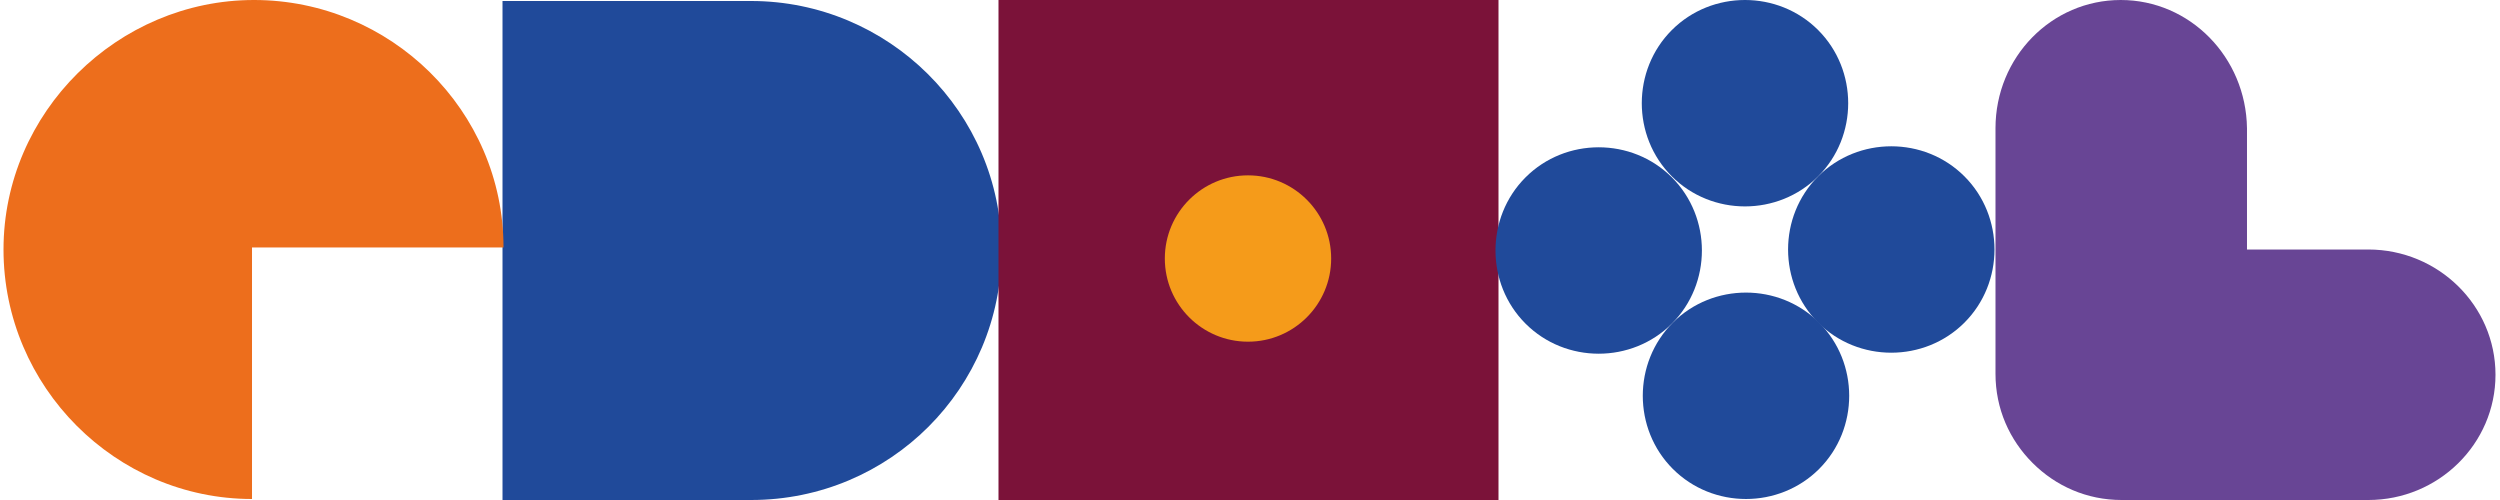
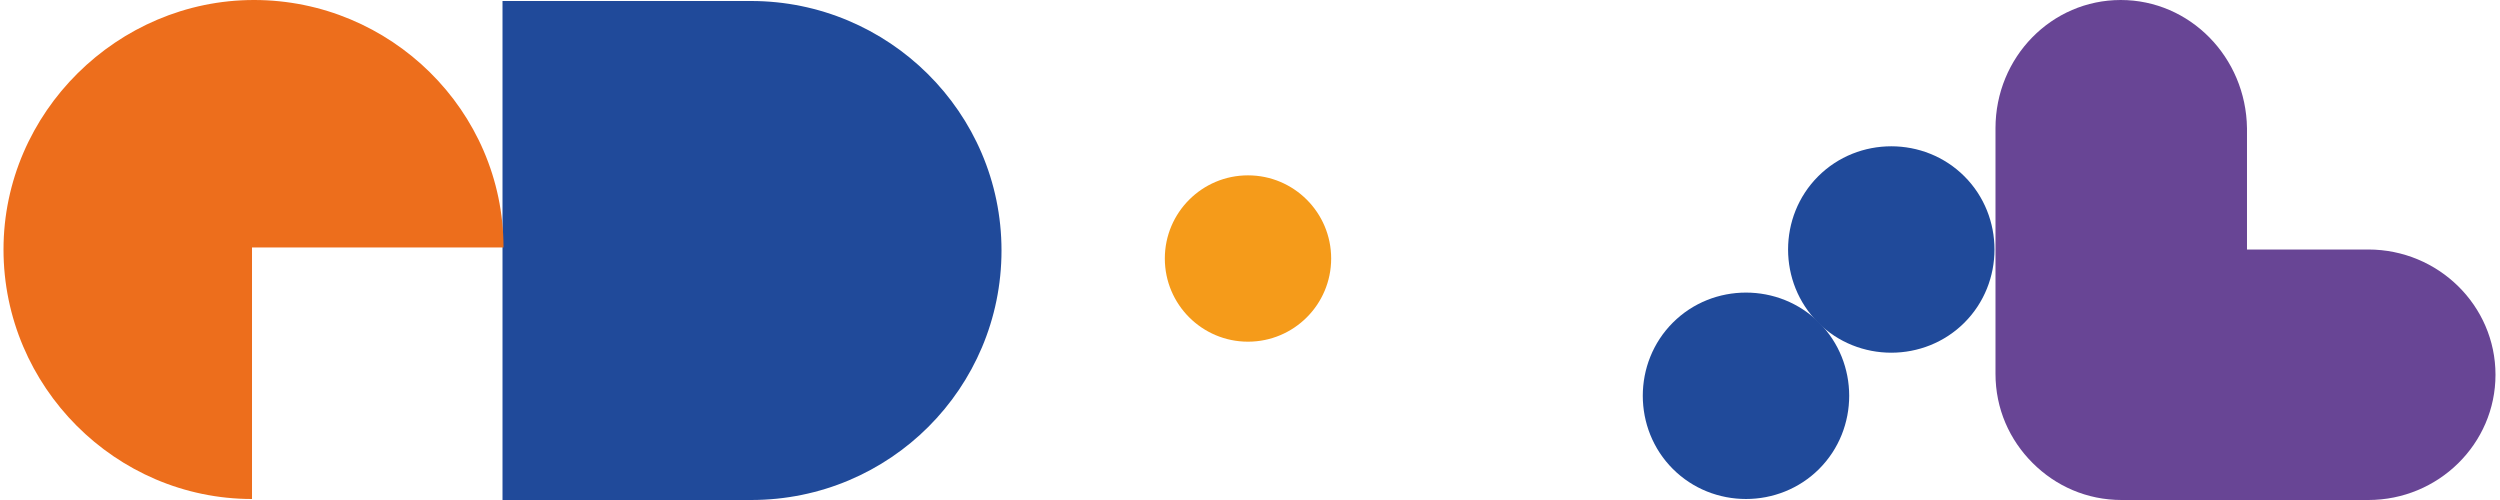
<svg xmlns="http://www.w3.org/2000/svg" id="Layer_1" width="88mm" height="17.6mm" version="1.1" viewBox="0 0 249.4 49.9">
  <defs>
    <style>
      .st0 {
        fill: #204a9a;
      }

      .st1 {
        fill: #7b1239;
      }

      .st2 {
        fill: #684595;
      }

      .st3 {
        fill: #ed6e1c;
      }

      .st4 {
        fill: #f59b1a;
      }
    </style>
  </defs>
  <path class="st0" d="M74.9,49.9c13.9,0,25-11.2,25-24.9,0-13.8-11.3-24.9-25-24.9h-24.8v49.9h24.8Z" />
  <path class="st2" d="M236.4,24.9h-12.2v-12.1C224.1,5.7,218.5,0,211.6,0s-12.5,5.7-12.5,12.8v12.7h0v11.8h0c0,3.5,1.4,6.6,3.7,8.9,2.3,2.3,5.4,3.7,8.9,3.7h24.6c7,0,12.7-5.6,12.7-12.5s-5.7-12.5-12.7-12.5Z" />
  <path class="st3" d="M50.2,24.7c0-13.7-11.3-24.7-24.9-24.7S.3,11.2.3,24.9s11.2,24.9,24.8,24.9v-25.1h25Z" />
  <g>
-     <rect class="st1" x="99.6" width="49.9" height="49.9" />
    <circle class="st4" cx="124.5" cy="25.8" r="8.3" />
  </g>
  <g>
-     <path class="st0" d="M152.2,17.7h0c4-4,10.6-4,14.6,0h0c4,4,4,10.6,0,14.6h0c-4,4-10.6,4-14.6,0h0c-4-4-4-10.6,0-14.6Z" />
-     <path class="st0" d="M166.8,3h0c4-4,10.6-4,14.6,0h0c4,4,4,10.6,0,14.6h0c-4,4-10.6,4-14.6,0h0c-4-4-4-10.6,0-14.6Z" />
    <path class="st0" d="M166.9,32.2h0c4-4,10.6-4,14.6,0h0c4,4,4,10.6,0,14.6h0c-4,4-10.6,4-14.6,0h0c-4-4-4-10.6,0-14.6Z" />
    <path class="st0" d="M181.4,17.6h0c4-4,10.6-4,14.6,0h0c4,4,4,10.6,0,14.6h0c-4,4-10.6,4-14.6,0h0c-4-4-4-10.6,0-14.6Z" />
  </g>
</svg>